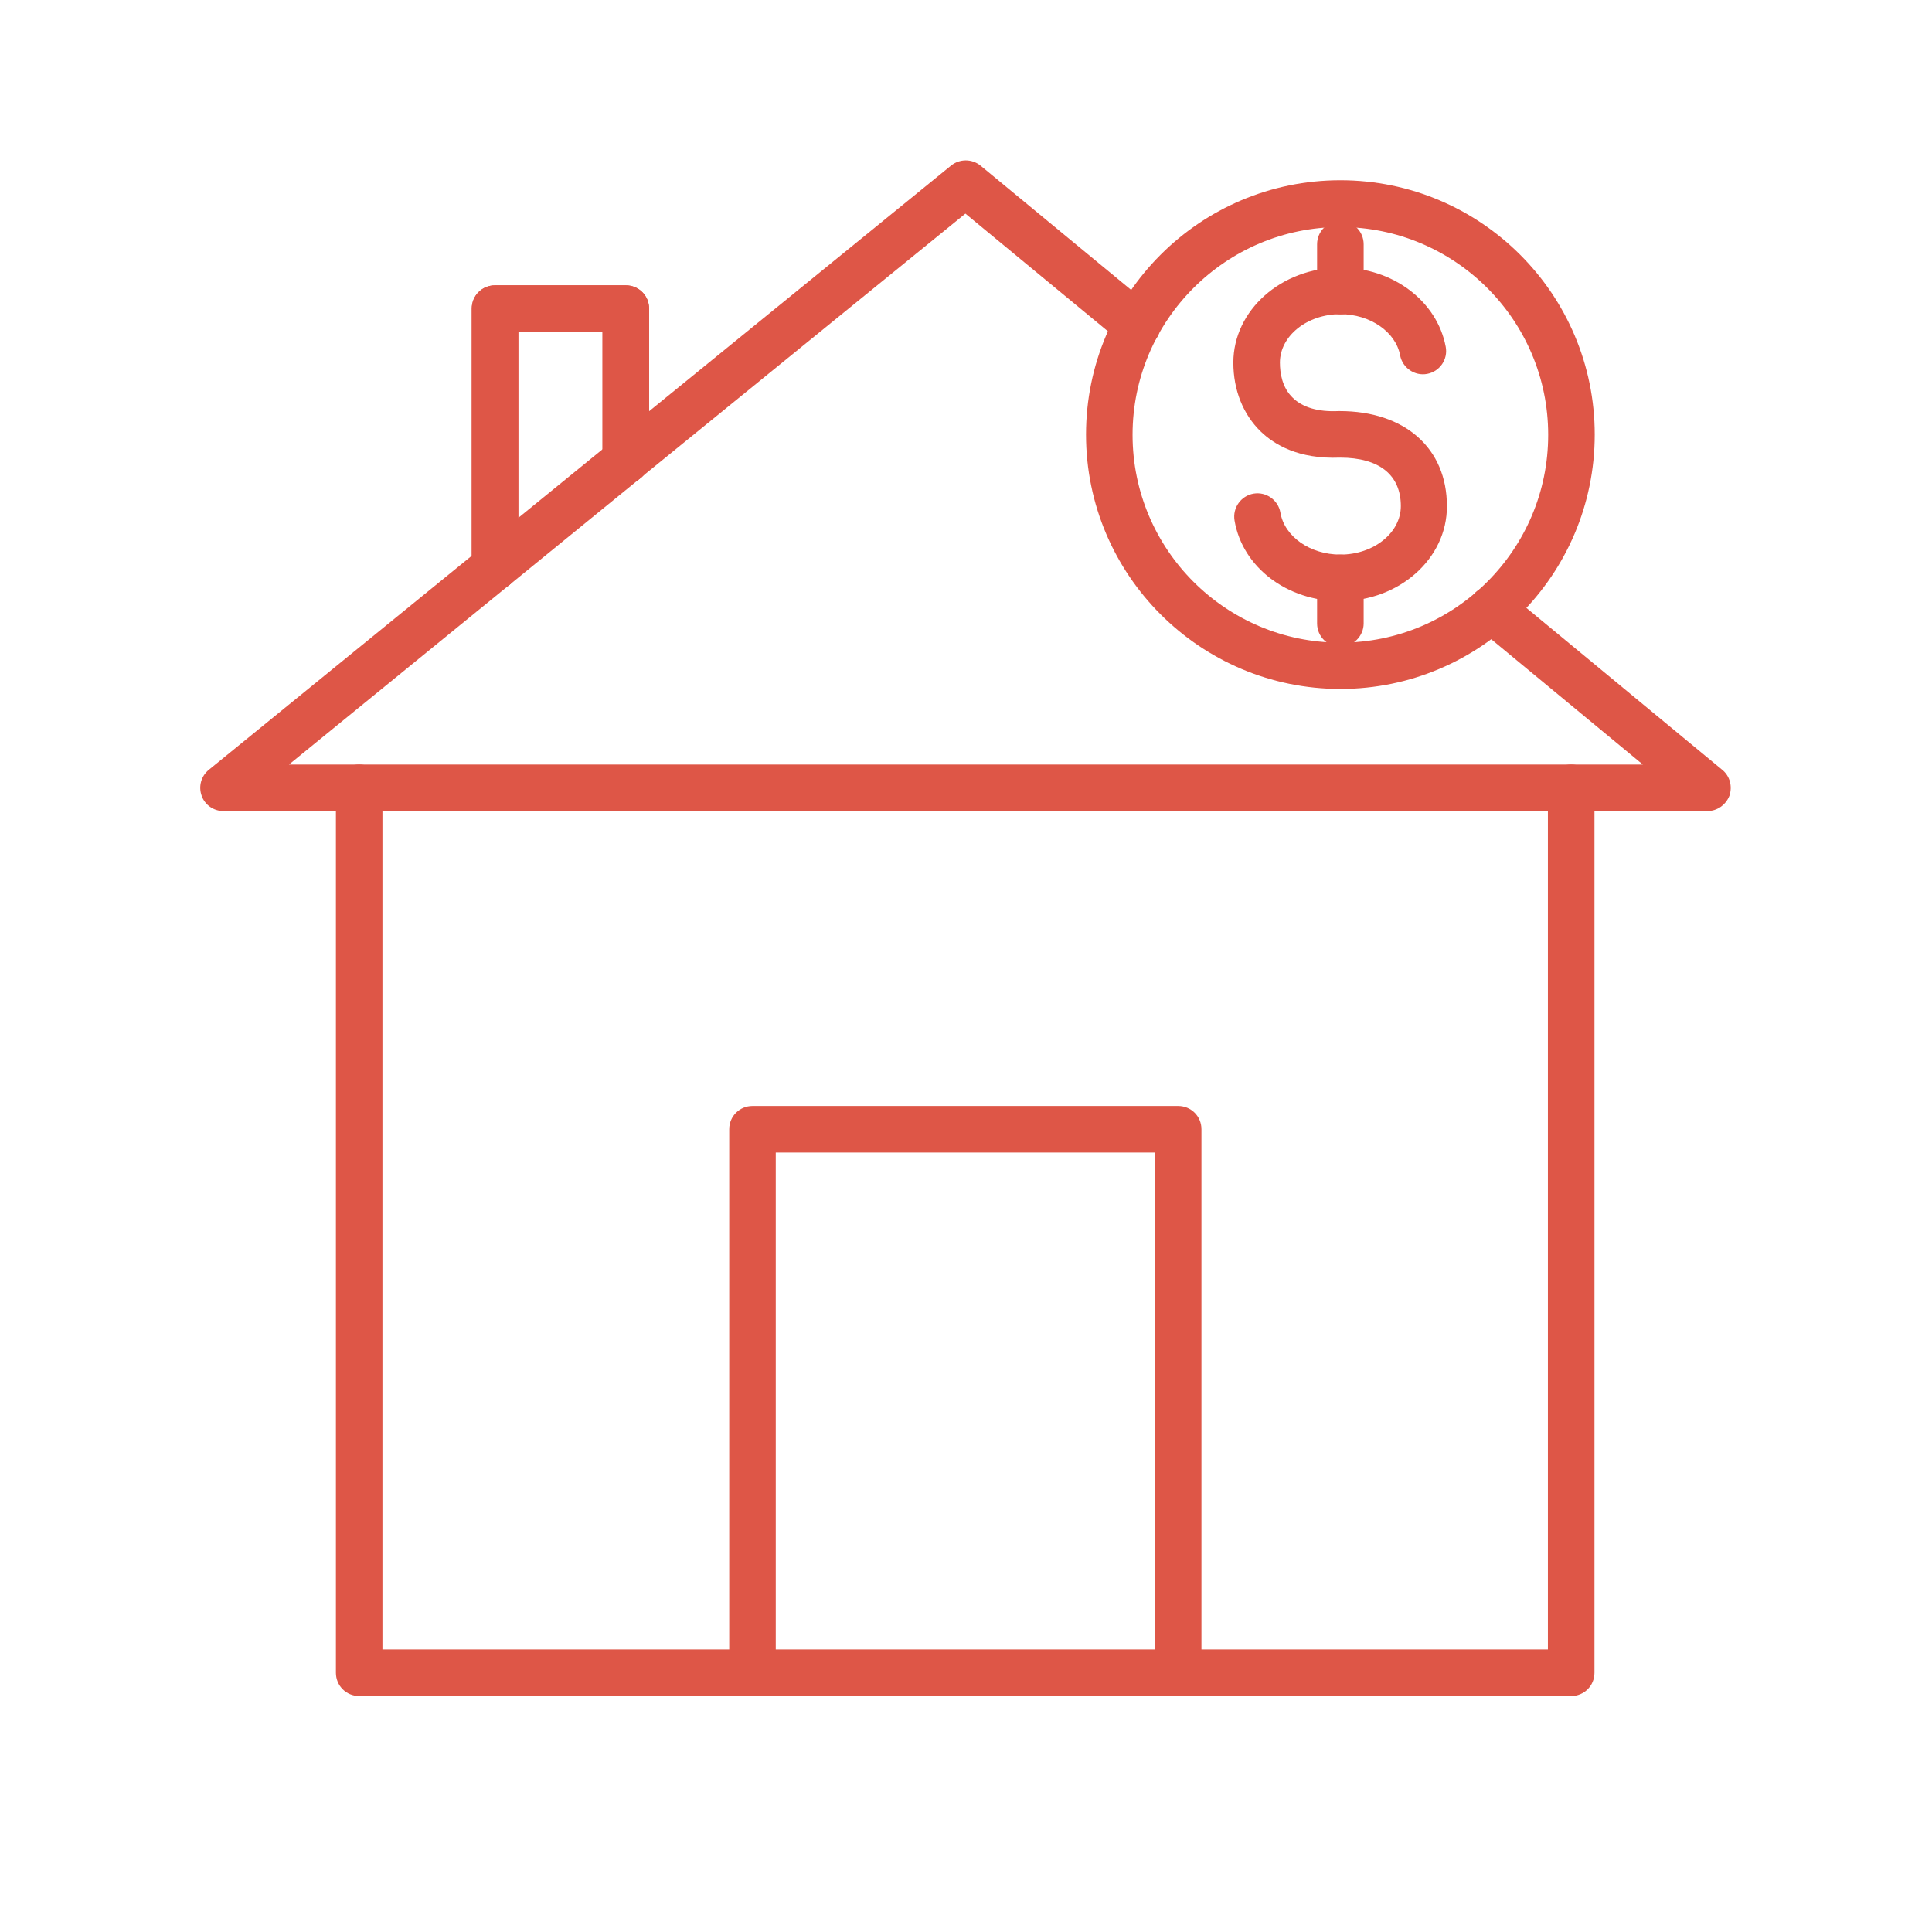
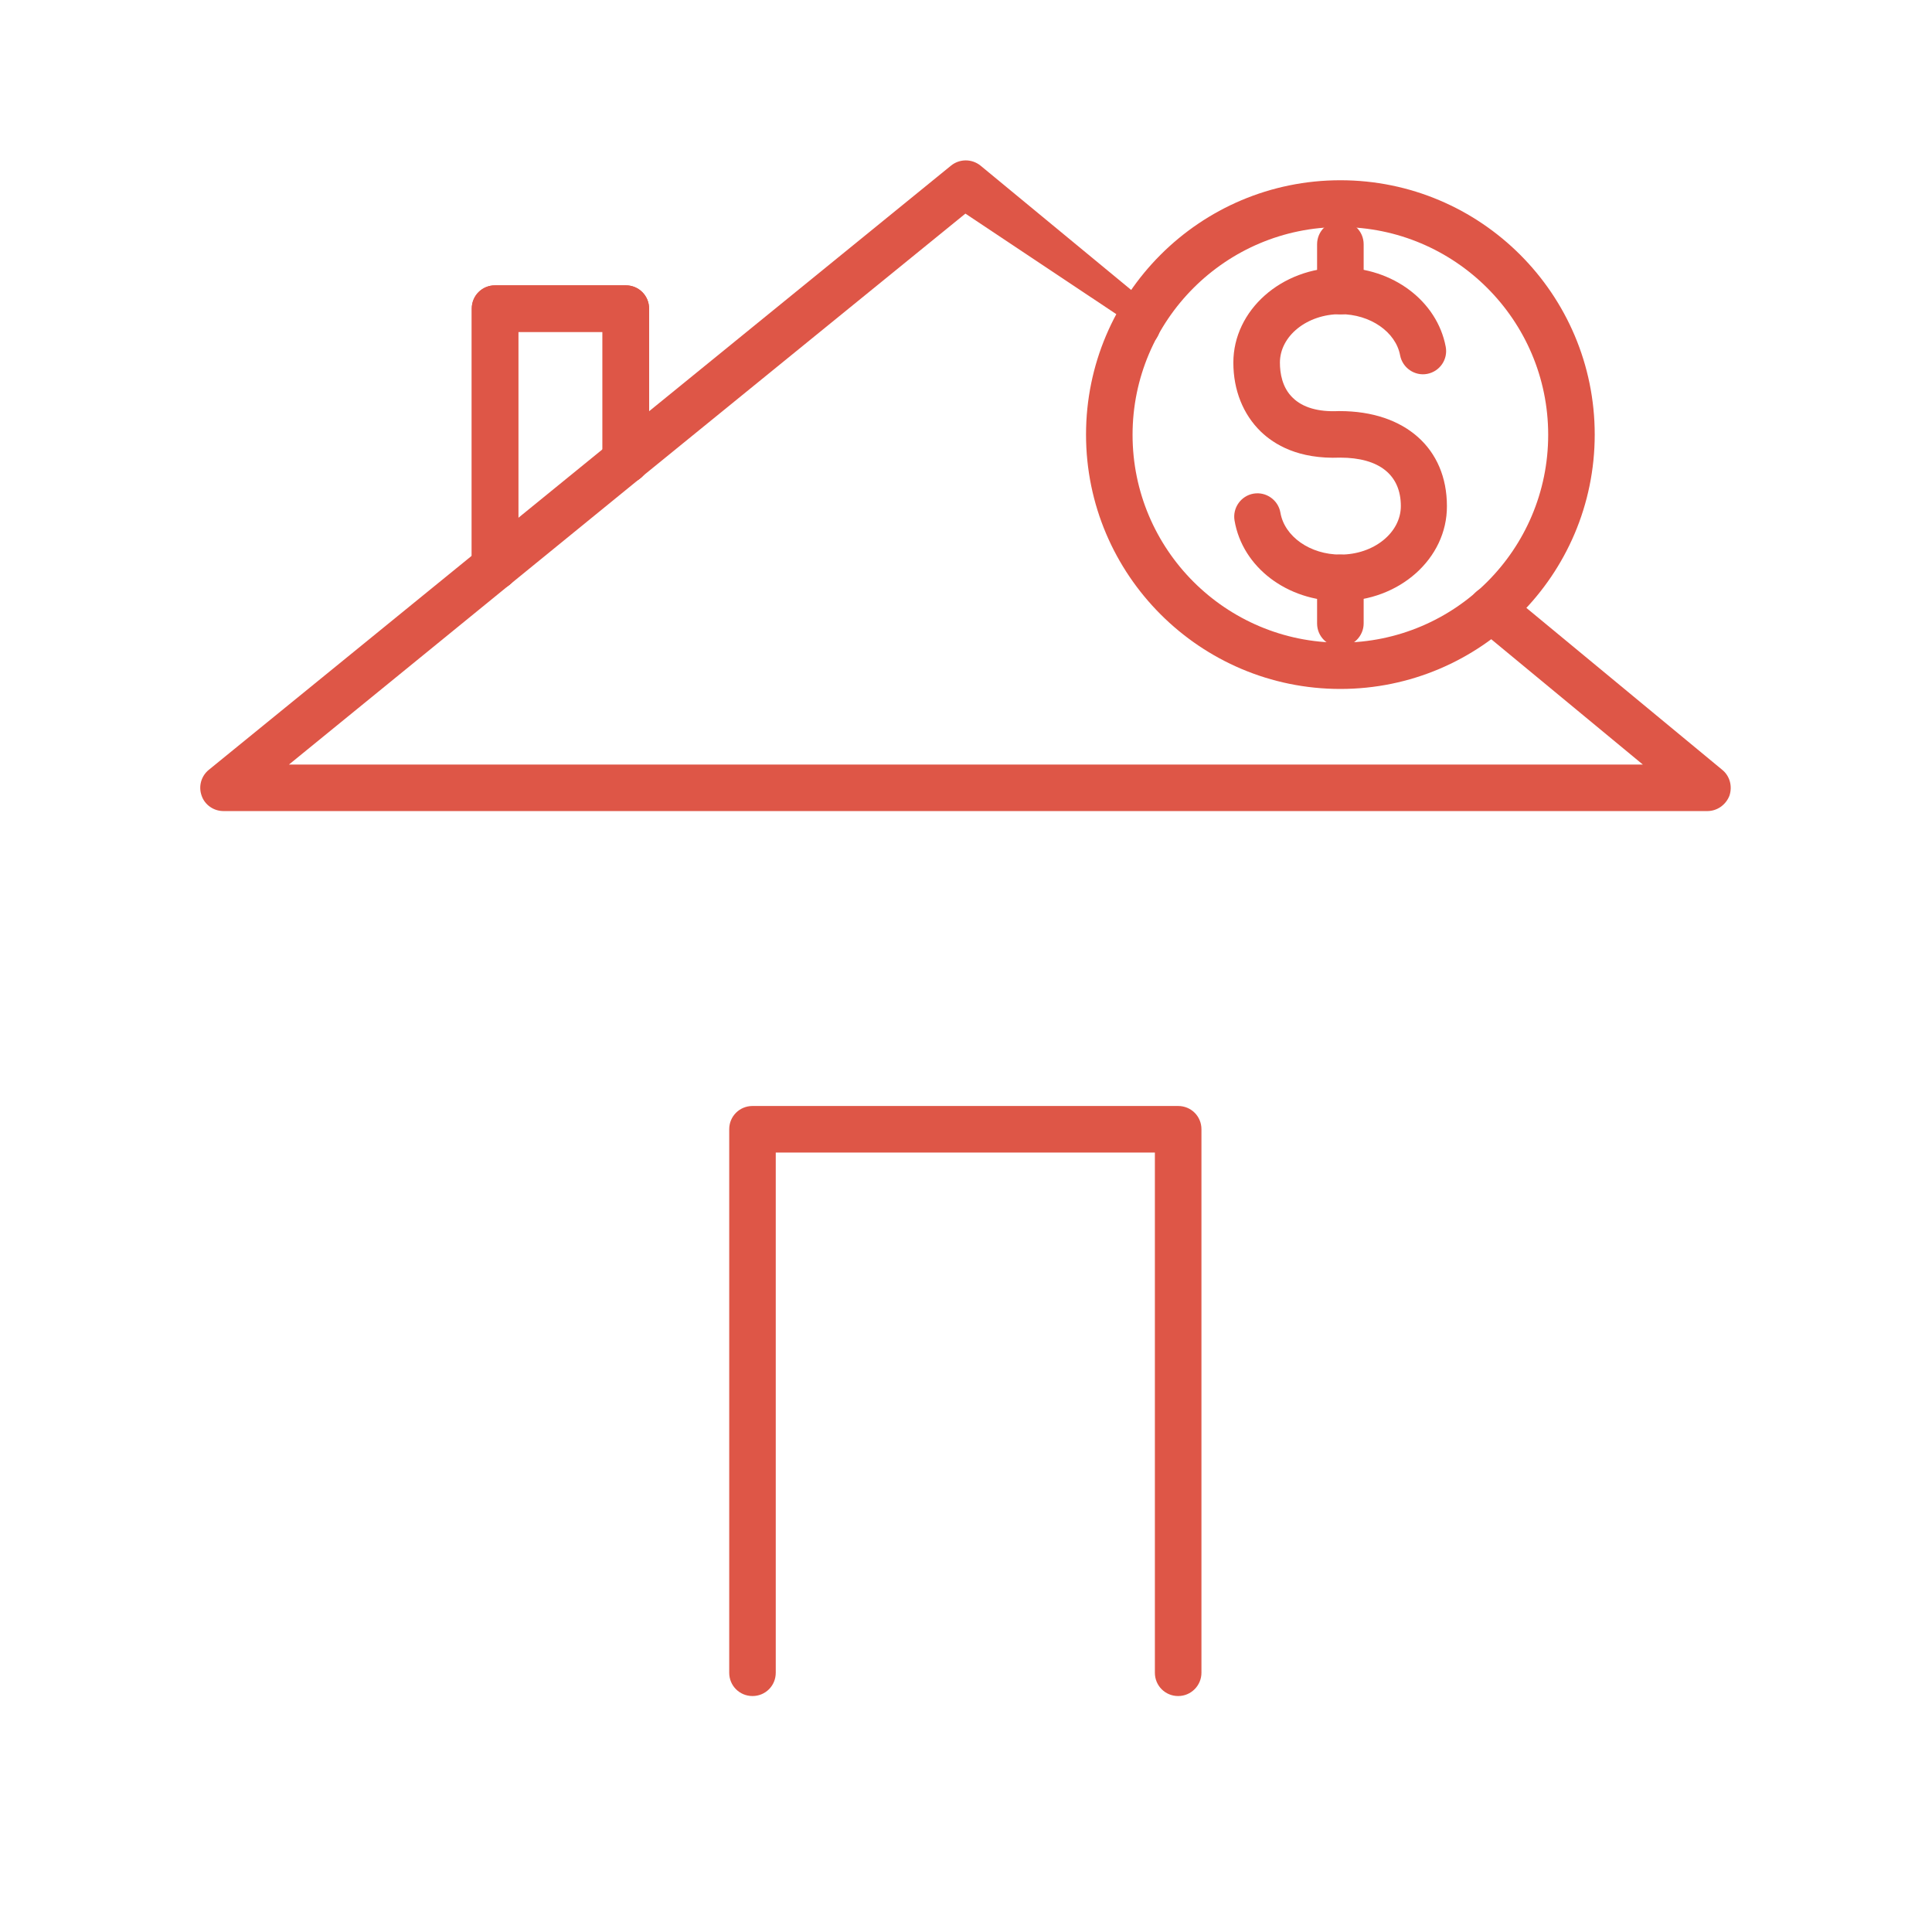
<svg xmlns="http://www.w3.org/2000/svg" width="300" zoomAndPan="magnify" viewBox="0 0 224.88 233.04" height="300" preserveAspectRatio="xMidYMid meet" version="1.2">
  <defs>
    <clipPath id="487c208c16">
-       <path d="M 36 92 L 189 92 L 189 204.578 L 36 204.578 Z M 36 92 " />
-     </clipPath>
+       </clipPath>
    <clipPath id="109093616a">
      <path d="M 83 133 L 141 133 L 141 204.578 L 83 204.578 Z M 83 133 " />
    </clipPath>
    <clipPath id="d06a612acf">
      <path d="M 20 19.34 L 204.977 19.34 L 204.977 98 L 20 98 Z M 20 19.34 " />
    </clipPath>
  </defs>
  <g id="dcfe7c2d88">
    <g clip-rule="nonzero" clip-path="url(#487c208c16)">
      <path style=" stroke:none;fill-rule:nonzero;fill:#de5647;fill-opacity:1;" d="M 185.438 204.578 L 39.242 204.578 C 37.68 204.578 36.438 203.332 36.438 201.77 L 36.438 95.027 C 36.438 93.465 37.68 92.219 39.242 92.219 C 40.809 92.219 42.051 93.465 42.051 95.027 L 42.051 198.961 L 182.629 198.961 L 182.629 95.027 C 182.629 93.465 183.875 92.219 185.438 92.219 C 187 92.219 188.246 93.465 188.246 95.027 L 188.246 201.77 C 188.246 203.332 187 204.578 185.438 204.578 Z M 185.438 204.578 " />
    </g>
    <g clip-rule="nonzero" clip-path="url(#109093616a)">
      <path style=" stroke:none;fill-rule:nonzero;fill:#de5647;fill-opacity:1;" d="M 138.031 204.578 C 136.469 204.578 135.223 203.332 135.223 201.77 L 135.223 139.02 L 89.492 139.02 L 89.492 201.77 C 89.492 203.332 88.25 204.578 86.688 204.578 C 85.125 204.578 83.879 203.332 83.879 201.77 L 83.879 136.211 C 83.879 134.648 85.125 133.406 86.688 133.406 L 138.031 133.406 C 139.594 133.406 140.84 134.648 140.84 136.211 L 140.84 201.77 C 140.84 203.305 139.594 204.578 138.031 204.578 Z M 138.031 204.578 " />
    </g>
    <path style=" stroke:none;fill-rule:nonzero;fill:#de5647;fill-opacity:1;" d="M 55.633 71.148 C 54.066 71.148 52.824 69.902 52.824 68.34 L 52.824 37.227 C 52.824 35.664 54.066 34.418 55.633 34.418 L 71.406 34.418 C 72.969 34.418 74.215 35.664 74.215 37.227 L 74.215 55.488 C 74.215 57.051 72.969 58.297 71.406 58.297 C 69.844 58.297 68.598 57.051 68.598 55.488 L 68.598 40.035 L 58.438 40.035 L 58.438 68.34 C 58.438 69.875 57.195 71.148 55.633 71.148 Z M 55.633 71.148 " />
    <g clip-rule="nonzero" clip-path="url(#d06a612acf)">
-       <path style=" stroke:none;fill-rule:nonzero;fill:#de5647;fill-opacity:1;" d="M 201.859 97.832 L 22.875 97.832 C 21.688 97.832 20.617 97.082 20.242 95.98 C 19.836 94.852 20.184 93.609 21.109 92.855 L 69.387 53.551 C 69.473 53.465 69.559 53.379 69.648 53.32 L 110.633 19.977 C 111.672 19.137 113.148 19.137 114.191 19.977 L 134.887 37.055 C 136.07 38.039 136.246 39.801 135.262 41.02 C 134.277 42.203 132.512 42.379 131.297 41.395 L 112.367 25.766 L 73.438 57.43 C 73.352 57.516 73.266 57.602 73.18 57.66 L 30.777 92.219 L 194.078 92.219 L 174.051 75.664 C 172.863 74.68 172.688 72.914 173.672 71.699 C 174.656 70.512 176.422 70.336 177.609 71.32 L 203.656 92.855 C 204.586 93.609 204.902 94.852 204.527 95.98 C 204.094 97.082 203.051 97.832 201.863 97.832 Z M 201.859 97.832 " />
+       <path style=" stroke:none;fill-rule:nonzero;fill:#de5647;fill-opacity:1;" d="M 201.859 97.832 L 22.875 97.832 C 21.688 97.832 20.617 97.082 20.242 95.98 C 19.836 94.852 20.184 93.609 21.109 92.855 L 69.387 53.551 C 69.473 53.465 69.559 53.379 69.648 53.32 L 110.633 19.977 C 111.672 19.137 113.148 19.137 114.191 19.977 L 134.887 37.055 C 136.07 38.039 136.246 39.801 135.262 41.02 L 112.367 25.766 L 73.438 57.43 C 73.352 57.516 73.266 57.602 73.18 57.66 L 30.777 92.219 L 194.078 92.219 L 174.051 75.664 C 172.863 74.68 172.688 72.914 173.672 71.699 C 174.656 70.512 176.422 70.336 177.609 71.32 L 203.656 92.855 C 204.586 93.609 204.902 94.852 204.527 95.98 C 204.094 97.082 203.051 97.832 201.863 97.832 Z M 201.859 97.832 " />
    </g>
    <path style=" stroke:none;fill-rule:nonzero;fill:#de5647;fill-opacity:1;" d="M 55.633 71.148 C 54.066 71.148 52.824 69.902 52.824 68.34 L 52.824 37.227 C 52.824 35.664 54.066 34.418 55.633 34.418 L 71.406 34.418 C 72.969 34.418 74.215 35.664 74.215 37.227 L 74.215 55.488 C 74.215 57.051 72.969 58.297 71.406 58.297 C 69.844 58.297 68.598 57.051 68.598 55.488 L 68.598 40.035 L 58.438 40.035 L 58.438 68.34 C 58.438 69.875 57.195 71.148 55.633 71.148 Z M 55.633 71.148 " />
    <path style=" stroke:none;fill-rule:nonzero;fill:#de5647;fill-opacity:1;" d="M 157.598 72.508 C 151.172 72.508 145.789 68.43 144.832 62.785 C 144.574 61.25 145.613 59.805 147.121 59.543 C 148.652 59.281 150.102 60.324 150.363 61.828 C 150.855 64.723 153.949 66.895 157.598 66.895 C 161.621 66.895 164.891 64.262 164.891 61.047 C 164.891 57.285 162.285 55.199 157.57 55.199 C 152.504 55.402 149.609 53.609 147.988 52.047 C 145.875 49.992 144.688 47.066 144.688 43.738 C 144.688 37.43 150.477 32.277 157.598 32.277 C 163.906 32.277 169.262 36.301 170.305 41.828 C 170.594 43.363 169.578 44.809 168.074 45.098 C 166.57 45.391 165.094 44.375 164.805 42.871 C 164.285 40.035 161.188 37.895 157.598 37.895 C 153.574 37.895 150.305 40.527 150.305 43.738 C 150.305 44.984 150.562 46.75 151.867 47.992 C 153.055 49.152 154.934 49.703 157.367 49.586 L 157.512 49.586 C 165.383 49.586 170.449 54.07 170.449 61.047 C 170.477 67.387 164.688 72.508 157.598 72.508 Z M 157.598 72.508 " />
    <path style=" stroke:none;fill-rule:nonzero;fill:#de5647;fill-opacity:1;" d="M 157.598 78.008 C 156.035 78.008 154.789 76.762 154.789 75.199 L 154.789 69.699 C 154.789 68.137 156.035 66.895 157.598 66.895 C 159.16 66.895 160.406 68.137 160.406 69.699 L 160.406 75.199 C 160.406 76.734 159.133 78.008 157.598 78.008 Z M 157.598 78.008 " />
    <path style=" stroke:none;fill-rule:nonzero;fill:#de5647;fill-opacity:1;" d="M 157.598 37.922 C 156.035 37.922 154.789 36.676 154.789 35.113 L 154.789 29.469 C 154.789 27.906 156.035 26.664 157.598 26.664 C 159.16 26.664 160.406 27.906 160.406 29.469 L 160.406 35.113 C 160.406 36.676 159.133 37.922 157.598 37.922 Z M 157.598 37.922 " />
    <path style=" stroke:none;fill-rule:nonzero;fill:#de5647;fill-opacity:1;" d="M 157.598 83.102 C 140.695 83.102 126.918 69.352 126.918 52.422 C 126.918 35.488 140.664 21.742 157.598 21.742 C 174.531 21.742 188.277 35.488 188.277 52.422 C 188.277 69.352 174.5 83.102 157.598 83.102 Z M 157.598 27.387 C 143.793 27.387 132.531 38.613 132.531 52.449 C 132.531 66.285 143.762 77.516 157.598 77.516 C 171.434 77.516 182.664 66.285 182.664 52.449 C 182.664 38.613 171.406 27.387 157.598 27.387 Z M 157.598 27.387 " />
  </g>
</svg>